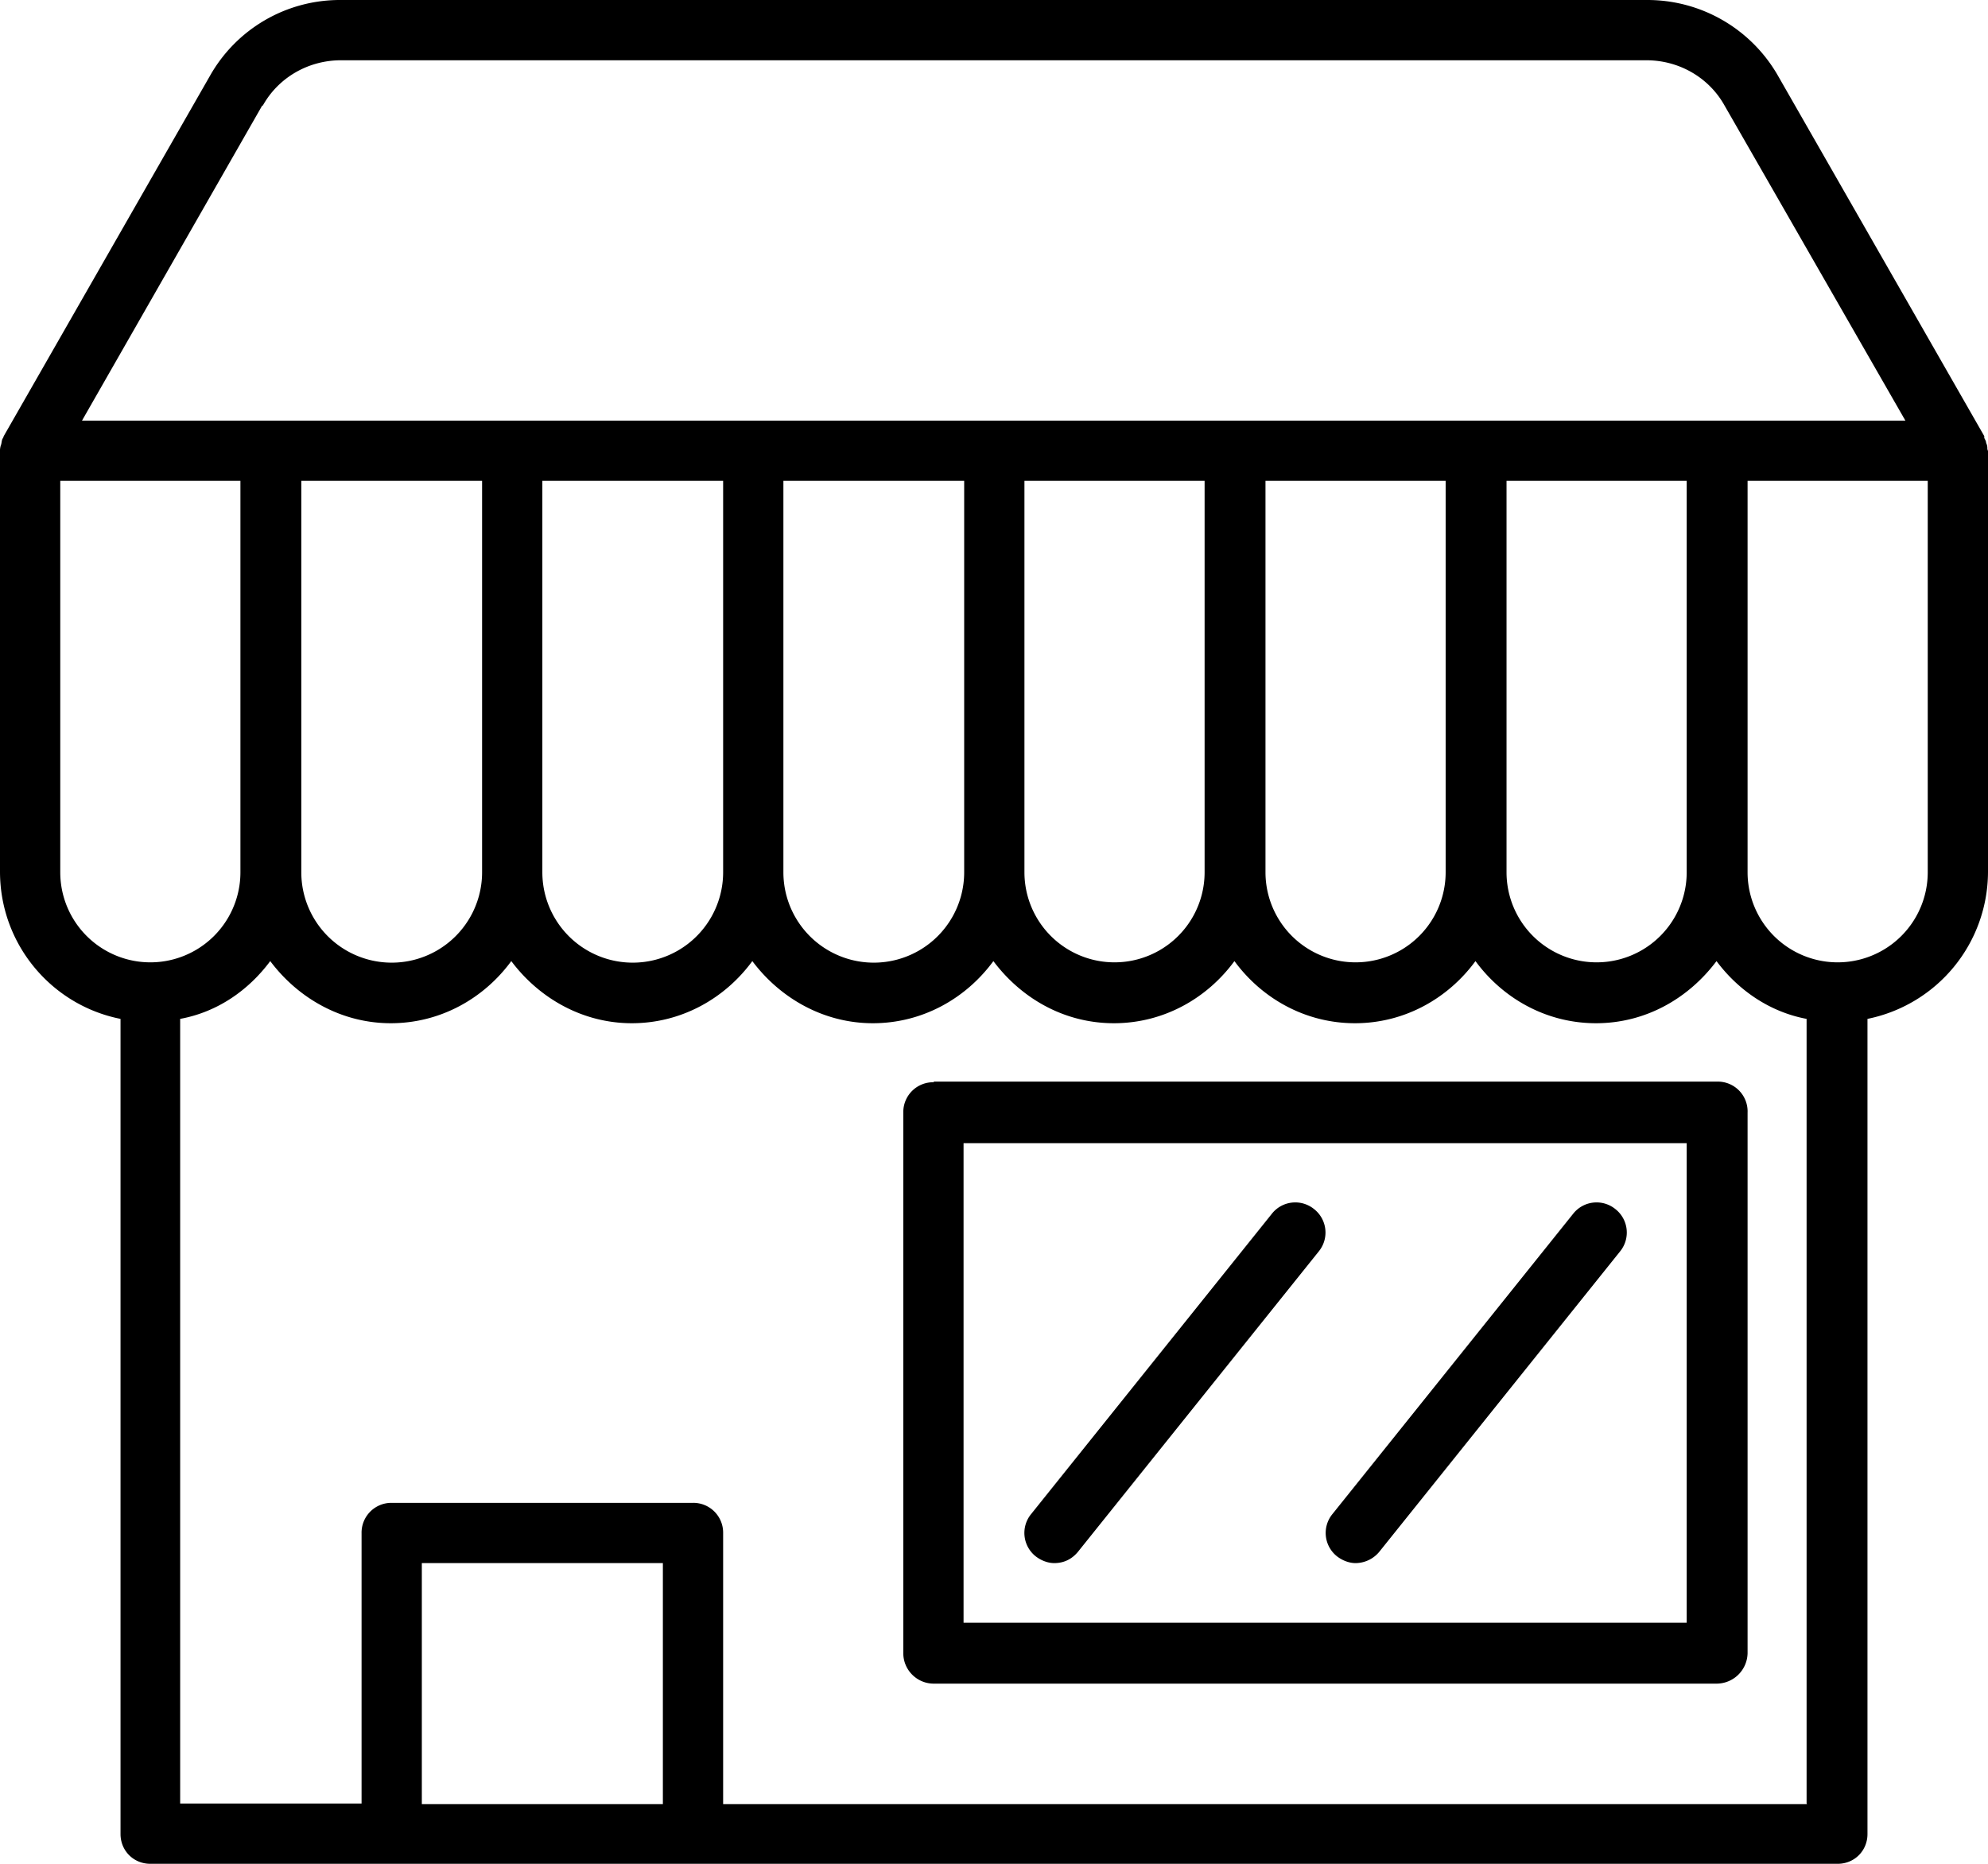
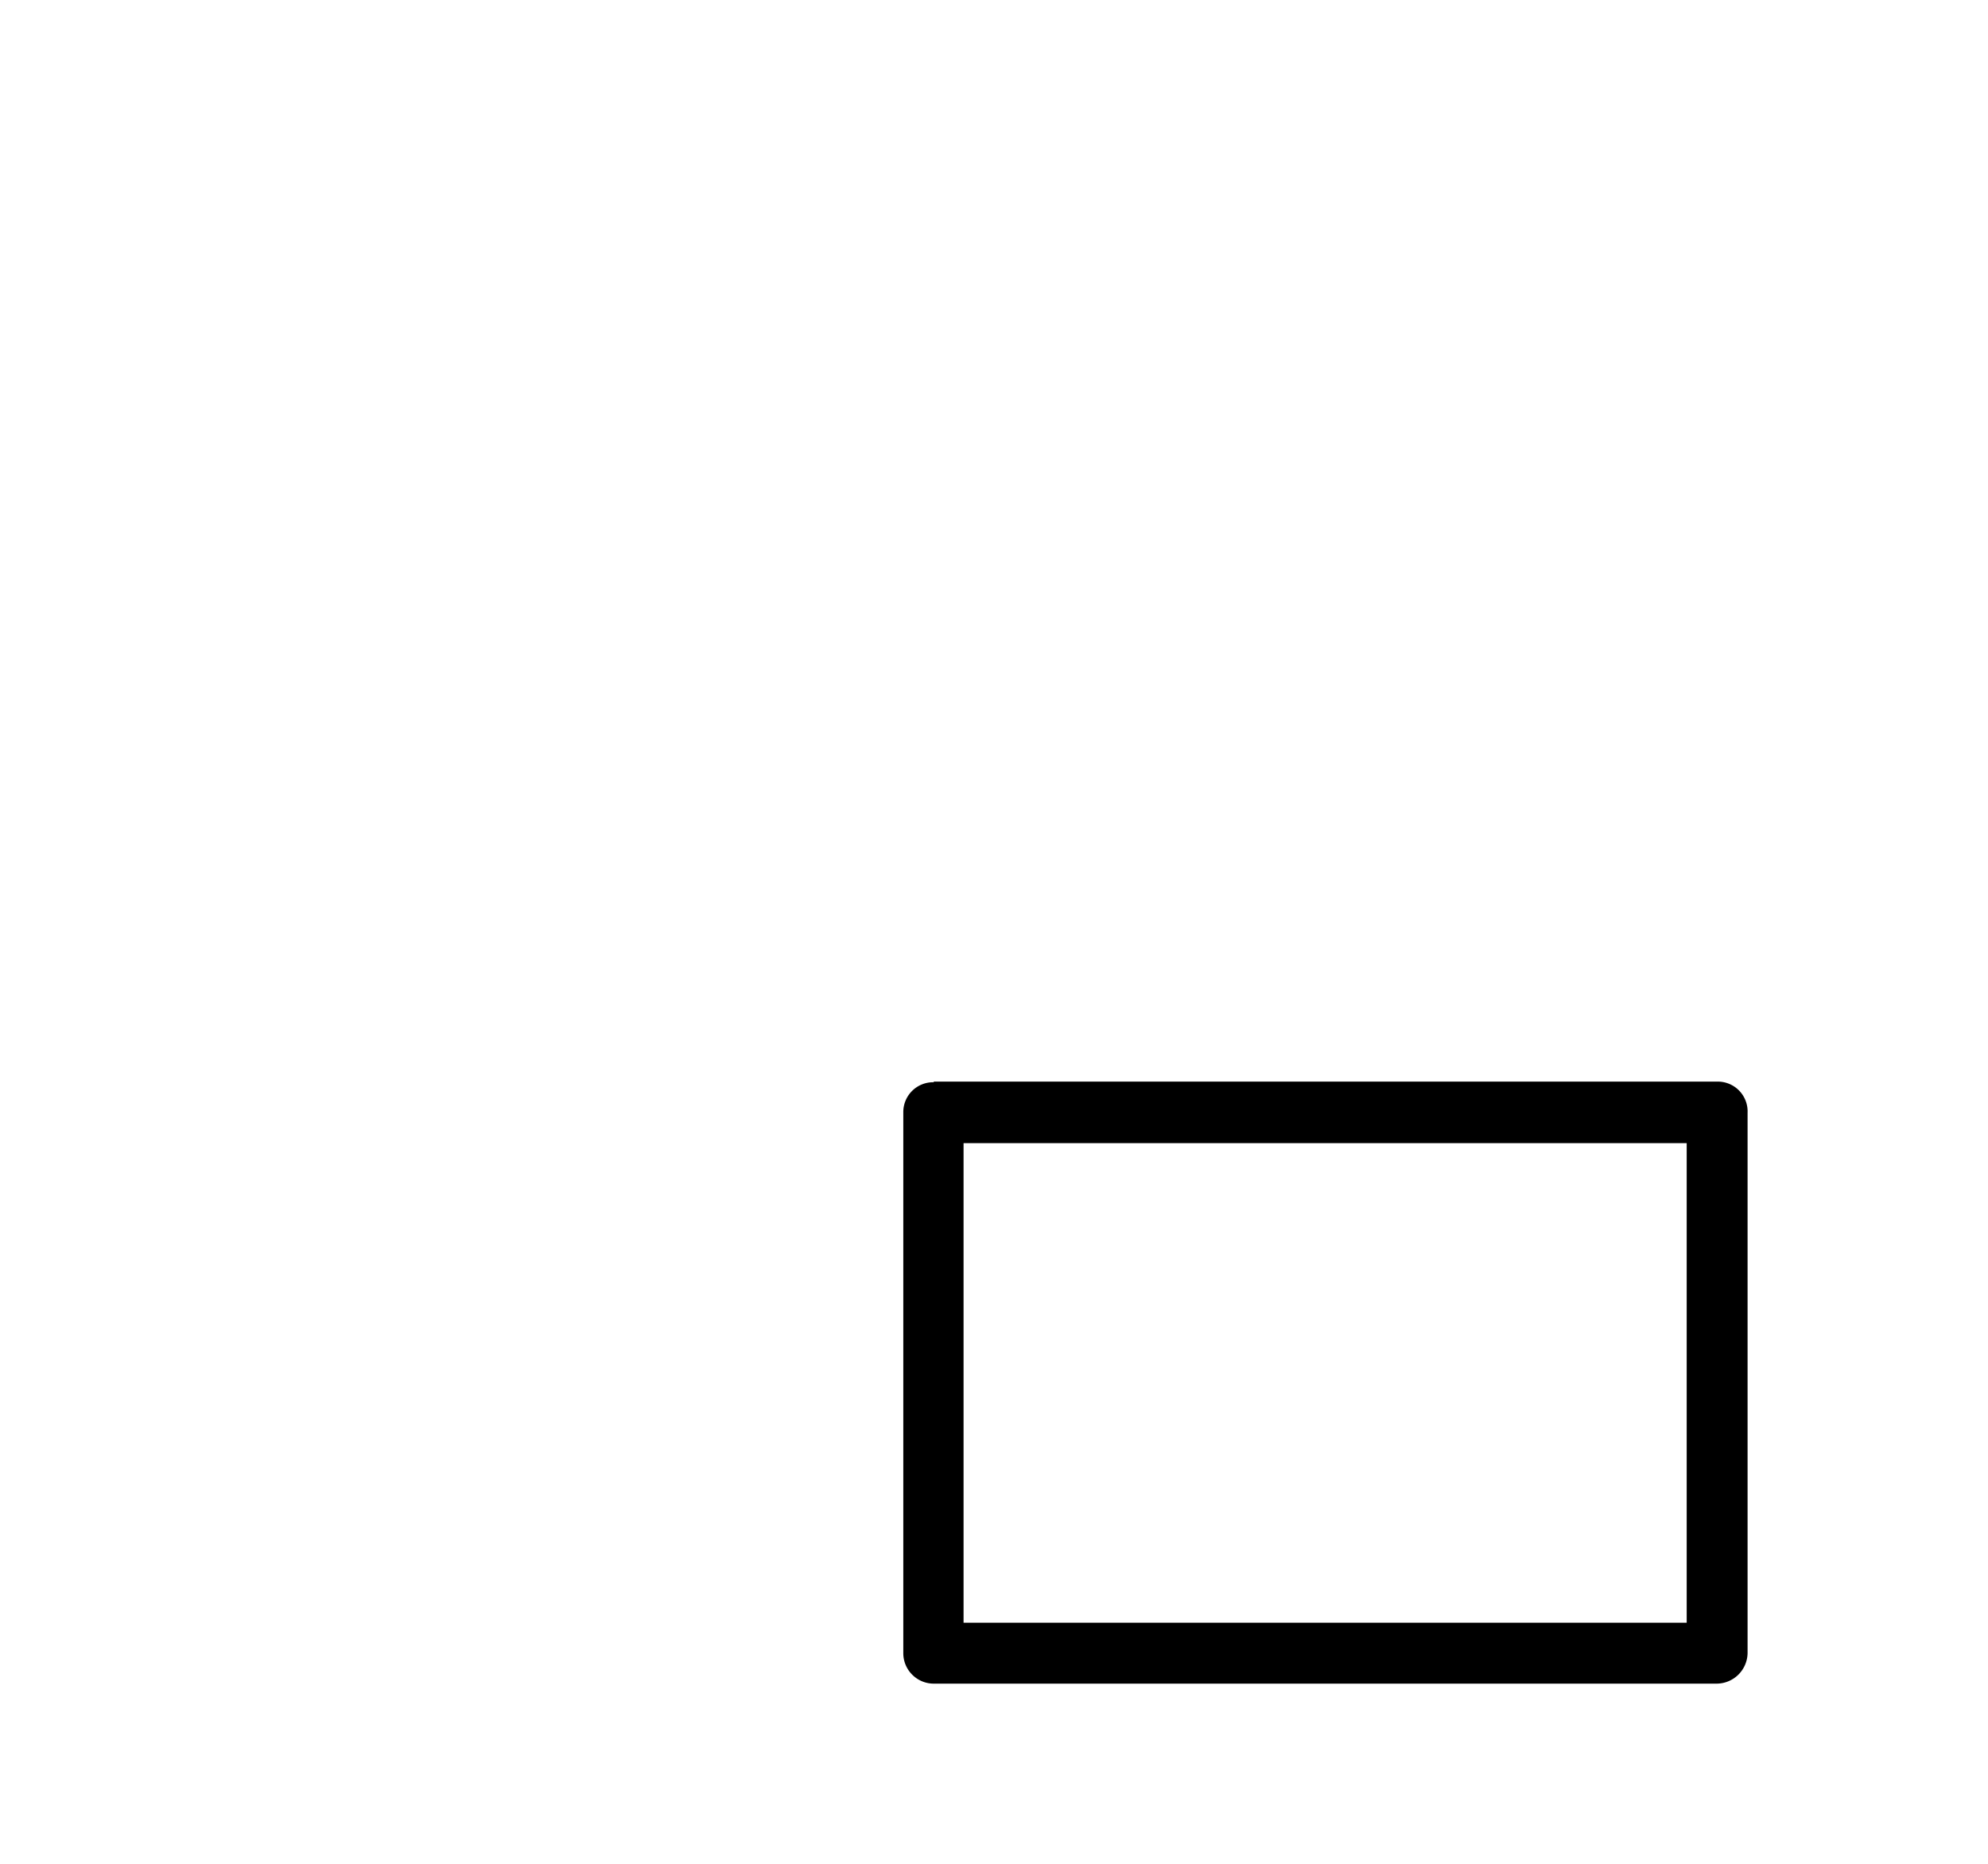
<svg xmlns="http://www.w3.org/2000/svg" width="32" height="30" fill="none" viewBox="0 0 32 30">
  <path fill="#000" d="M15.03 17.42a.48.48 0 0 0-.49.48v8.71c0 .27.22.49.49.49h12.6a.5.5 0 0 0 .5-.49v-8.7a.48.48 0 0 0-.5-.5h-12.6Zm12.12 8.7H15.51V18.4h11.64v7.74Z" />
-   <path fill="#000" d="M31.97 7.13c0-.03-.02-.06-.03-.08v-.03l-3.32-5.8A2.42 2.42 0 0 0 26.52 0H5.48a2.4 2.4 0 0 0-2.1 1.22L.06 7.02l-.01.03c-.02.02-.02.05-.03.1a.29.29 0 0 0-.02.09v6.79c0 1.17.83 2.15 1.94 2.37v13.12c0 .27.21.48.48.48h27.16c.27 0 .48-.21.48-.48V16.4A2.42 2.42 0 0 0 32 14.03V7.26l-.01-.03c0-.03 0-.06-.02-.1ZM4.23 1.7c.25-.45.73-.73 1.26-.73H26.5c.53 0 1.01.28 1.26.73l2.91 5.07H1.32l2.9-5.07Zm22.92 6.04v6.3a1.45 1.45 0 1 1-2.9 0v-6.3h2.9Zm-3.88 0v6.3a1.45 1.45 0 1 1-2.9 0v-6.3h2.9Zm-3.88 0v6.3a1.45 1.45 0 1 1-2.9 0v-6.3h2.9Zm-3.87 0v6.3a1.45 1.45 0 1 1-2.91 0v-6.3h2.9Zm-3.88 0v6.3a1.45 1.45 0 1 1-2.91 0v-6.3h2.9Zm-3.88 0v6.3a1.45 1.45 0 1 1-2.91 0v-6.3h2.9Zm-6.79 6.3v-6.3h2.9v6.3a1.45 1.45 0 1 1-2.9 0Zm9.7 15H6.79v-3.88h3.88v3.87Zm18.42 0H11.64v-4.36a.48.48 0 0 0-.49-.49H6.3a.48.48 0 0 0-.48.49v4.35H2.9V16.4c.6-.11 1.1-.46 1.45-.93.45.6 1.15 1 1.94 1 .8 0 1.5-.4 1.94-1 .45.6 1.15 1 1.94 1 .8 0 1.5-.4 1.94-1 .45.6 1.15 1 1.94 1 .8 0 1.5-.4 1.94-1 .45.6 1.14 1 1.94 1s1.5-.4 1.94-1c.44.6 1.14 1 1.94 1s1.5-.4 1.94-1c.44.6 1.14 1 1.94 1s1.49-.4 1.94-1c.35.47.86.82 1.45.93v12.63Zm1.94-15a1.45 1.45 0 1 1-2.9 0v-6.3h2.9v6.3Z" />
-   <path fill="#000" d="M21.82 25.16a.5.5 0 0 0 .38-.18l3.88-4.84a.48.48 0 0 0-.08-.68.48.48 0 0 0-.68.08l-3.88 4.84a.48.48 0 0 0 .08.67c.09.07.2.11.3.11Zm-4.85 0c.15 0 .28-.06.38-.18l3.88-4.84a.48.48 0 0 0-.08-.68.48.48 0 0 0-.68.08l-3.88 4.84a.48.48 0 0 0 .08.67c.09.07.2.11.3.11Z" />
</svg>